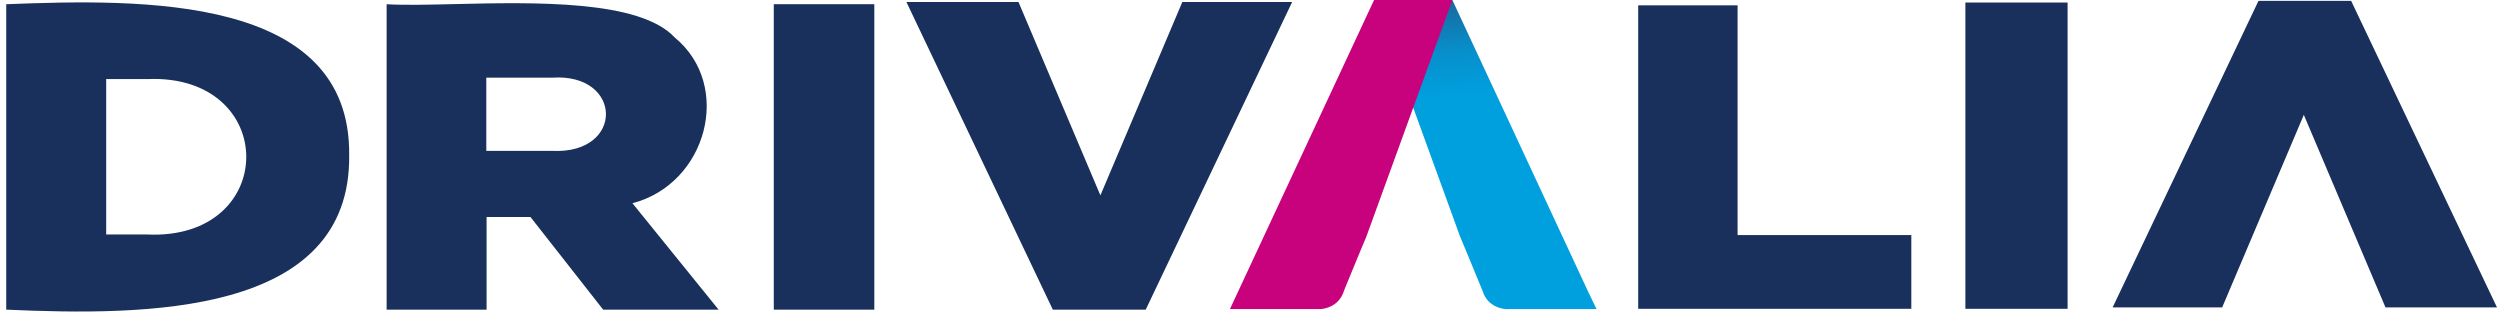
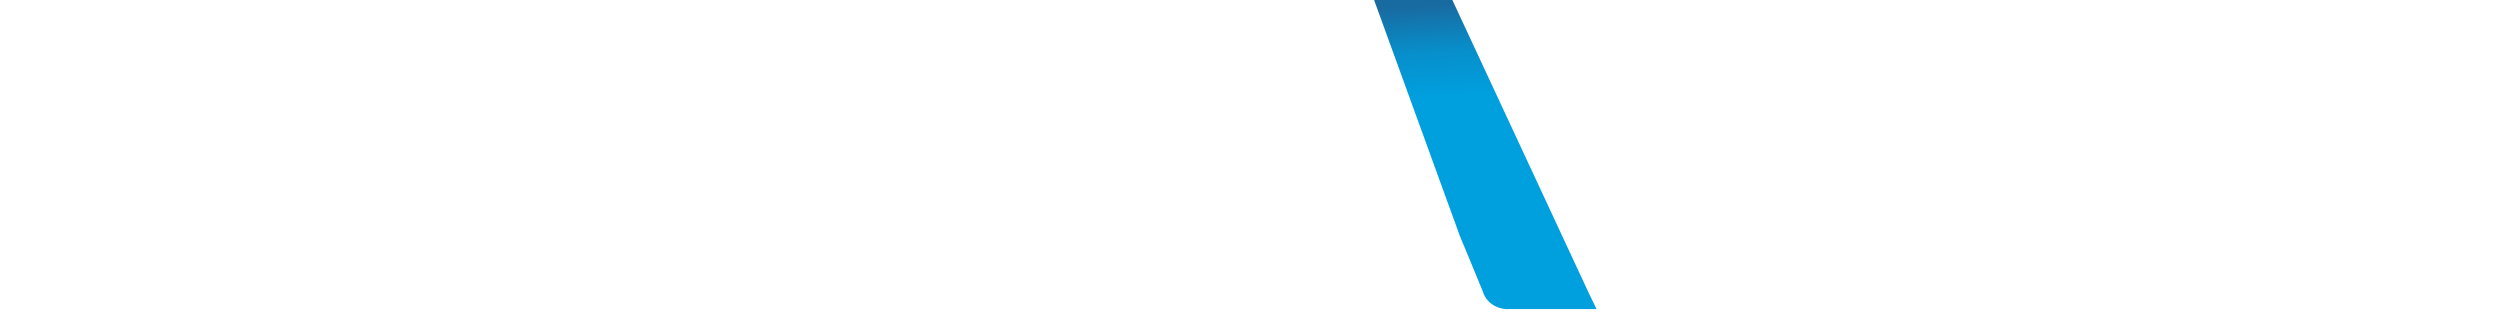
<svg xmlns="http://www.w3.org/2000/svg" width="321" height="40" viewBox="0 0 321 40" fill="none">
  <path d="M204.958 39.686L186.483 0H176.432L187.496 30.433C187.893 31.337 188.291 32.349 188.689 33.288C189.268 34.698 189.809 36.035 190.208 36.975C190.605 37.915 190.424 37.517 190.497 37.734C191.365 39.722 193.57 39.722 193.57 39.686H204.994L200.294 29.927" fill="url(#paint0_linear_9422_6076)" />
-   <path d="M157.923 39.686L176.432 0H186.483L175.421 30.433C175.023 31.337 174.626 32.349 174.228 33.288C173.649 34.698 173.106 36.035 172.709 36.975C172.601 37.264 172.492 37.517 172.42 37.734C171.552 39.722 169.346 39.722 169.346 39.686H157.923Z" fill="#C8017D" />
-   <path fill-rule="evenodd" clip-rule="evenodd" d="M320.613 39.469H306.296L295.811 14.747L285.327 39.469H271.263L289.991 0.108H301.885L320.613 39.469ZM0.8 0.542C18.298 -0.145 45.052 -0.651 44.835 19.915C45.088 40.589 18.551 40.553 0.8 39.758V0.542ZM18.877 30.108C35.869 30.903 35.869 9.397 18.877 10.156H13.634V30.108H18.877ZM99.354 0.542H112.261V39.758H99.354V0.542ZM49.643 0.544L49.607 0.542H49.643V0.544ZM49.643 0.544C51.872 0.678 54.934 0.606 58.365 0.526C68.607 0.285 82.139 -0.032 86.628 4.807C94.148 10.988 90.785 23.602 81.205 26.096L92.268 39.758H77.445L68.117 27.867H62.477V39.758H49.643V0.544ZM70.865 9.976C79.976 9.325 80.229 19.807 70.937 19.373H62.441V9.976H70.865ZM210.344 0.687H223.107V30.18H245.414V39.65H210.344V0.687ZM265.479 0.325H252.355V39.65H265.479V0.325ZM130.771 0.253H116.382L135.182 39.758H147.112L165.913 0.253H151.812L141.291 25.084L130.771 0.253Z" fill="#18305B" />
  <defs>
    <linearGradient id="paint0_linear_9422_6076" x1="-7.293" y1="0.692" x2="-3.526" y2="60.556" gradientUnits="userSpaceOnUse">
      <stop offset="0.2" stop-color="#186BA1" />
      <stop offset="0.3" stop-color="#078FCB" />
      <stop offset="0.4" stop-color="#00A0DF" />
      <stop offset="1" stop-color="#00A0DF" />
    </linearGradient>
  </defs>
</svg>